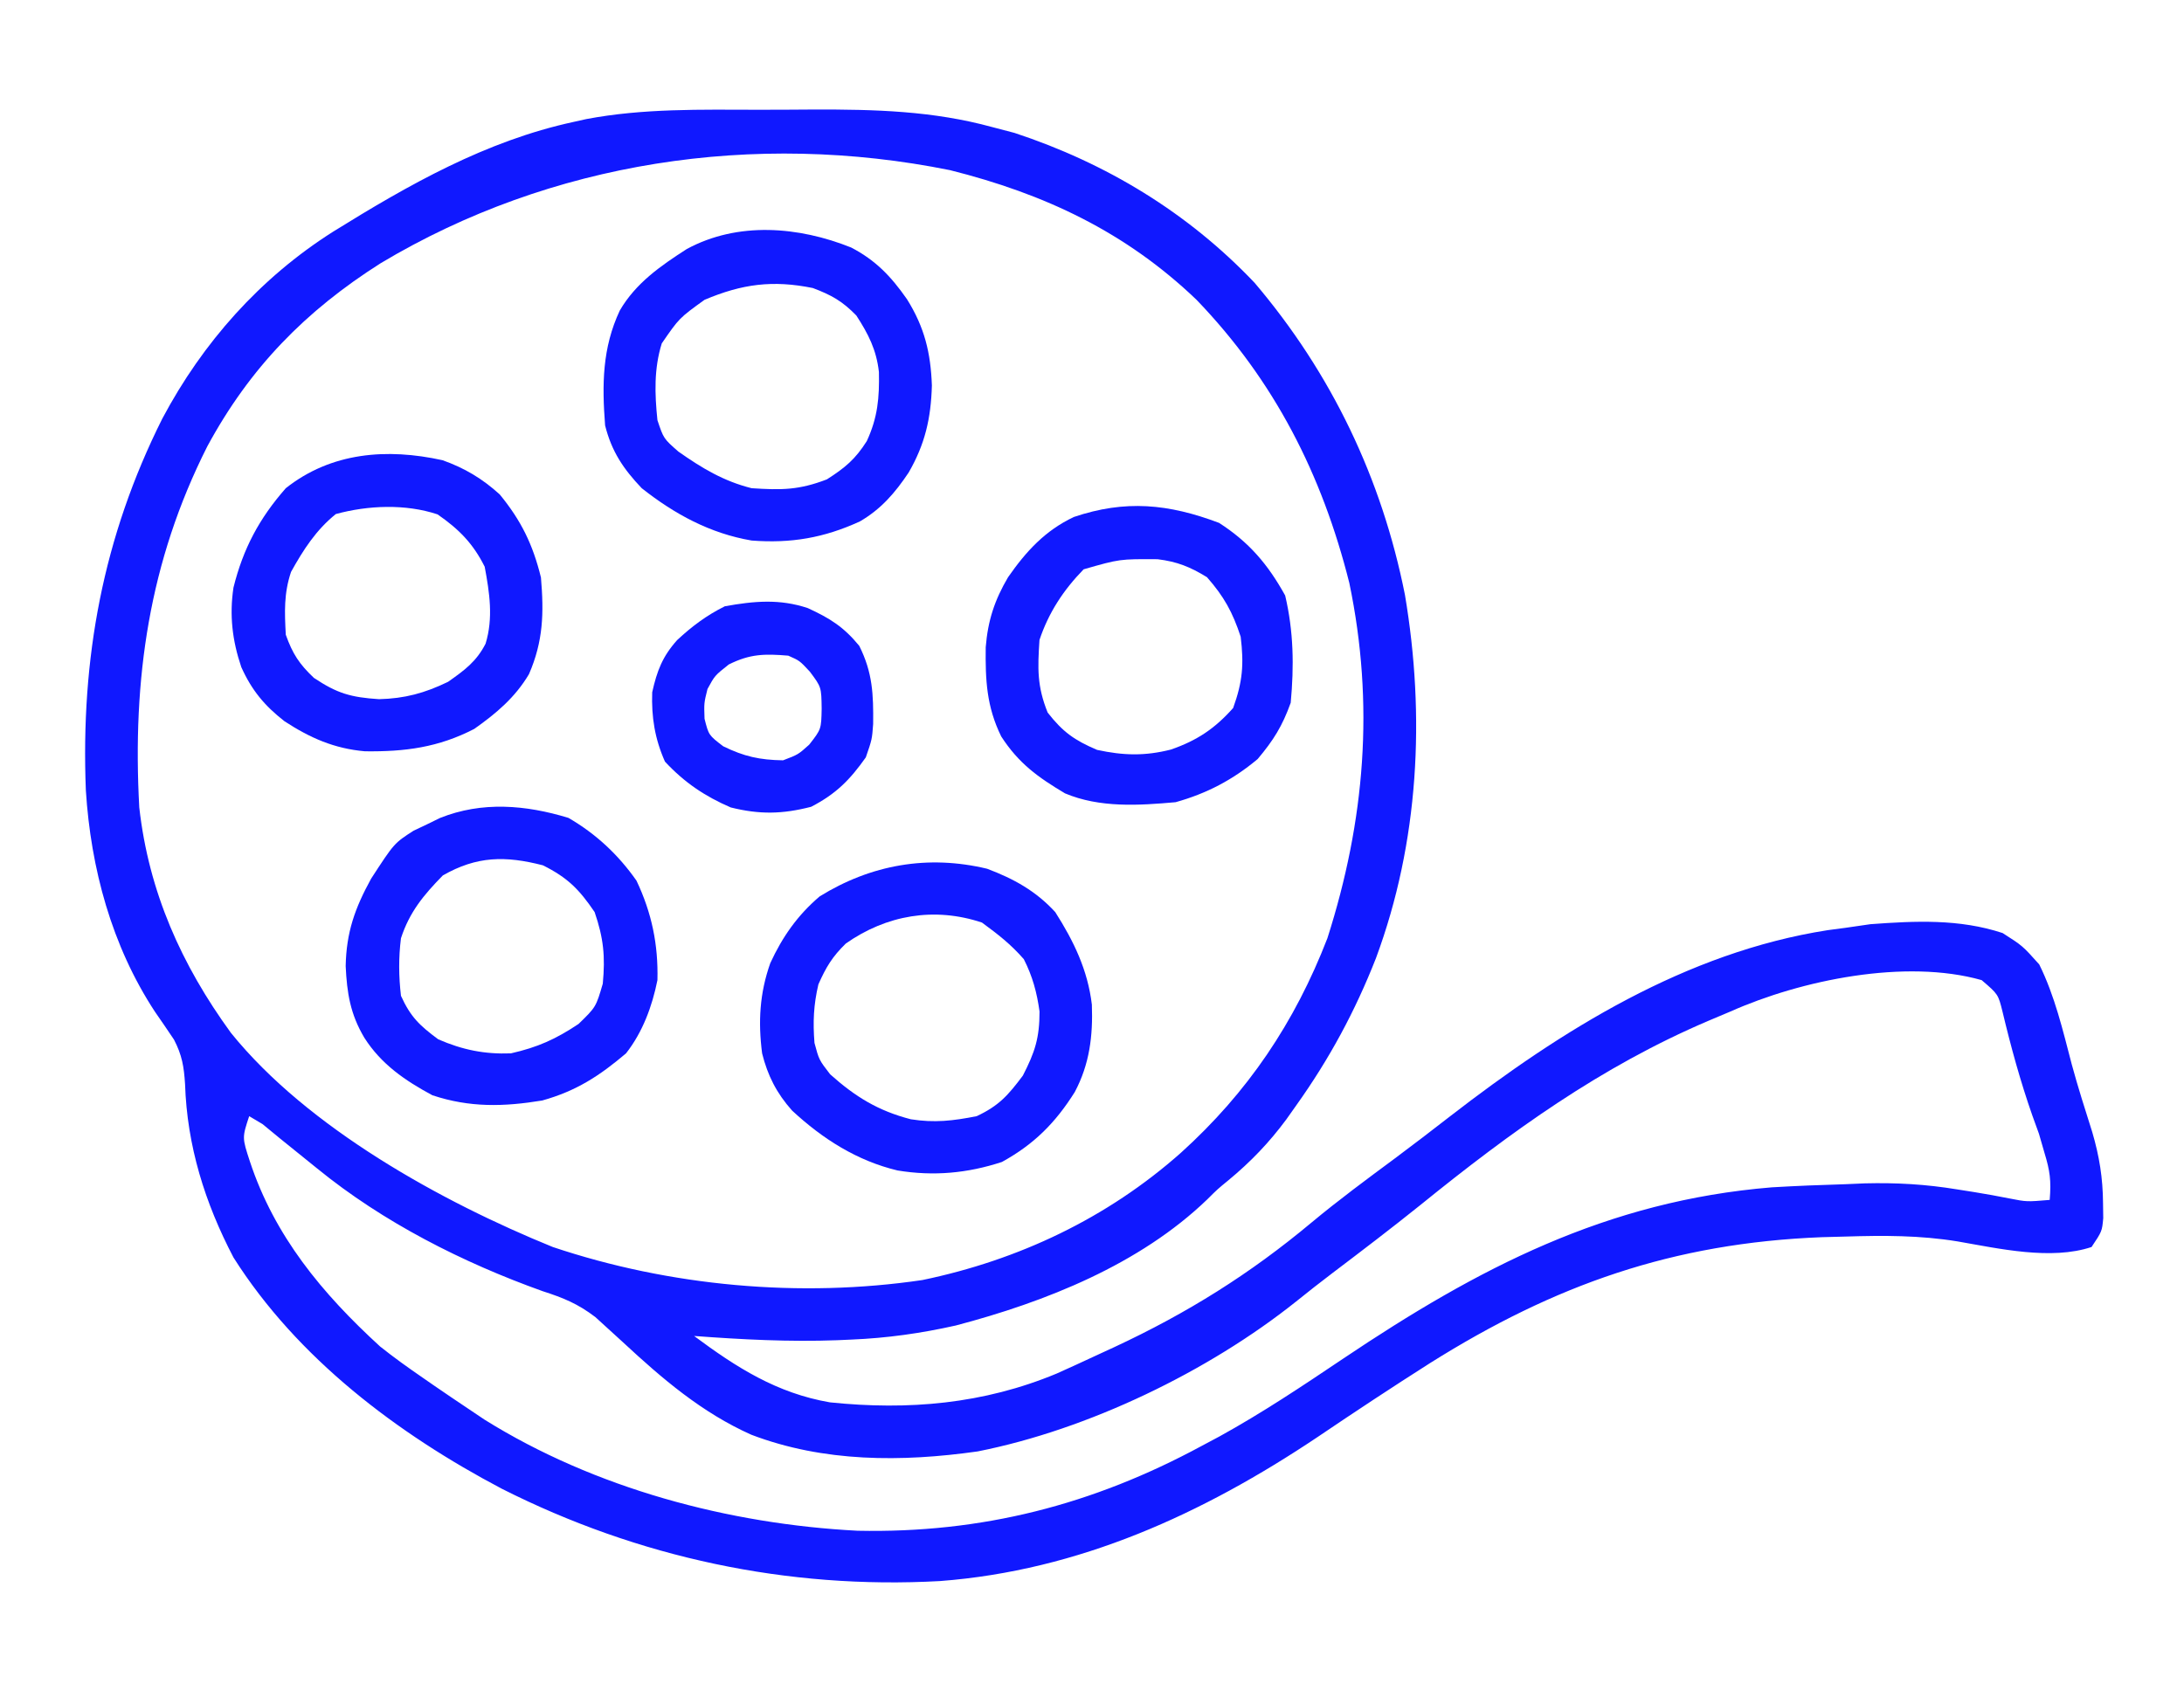
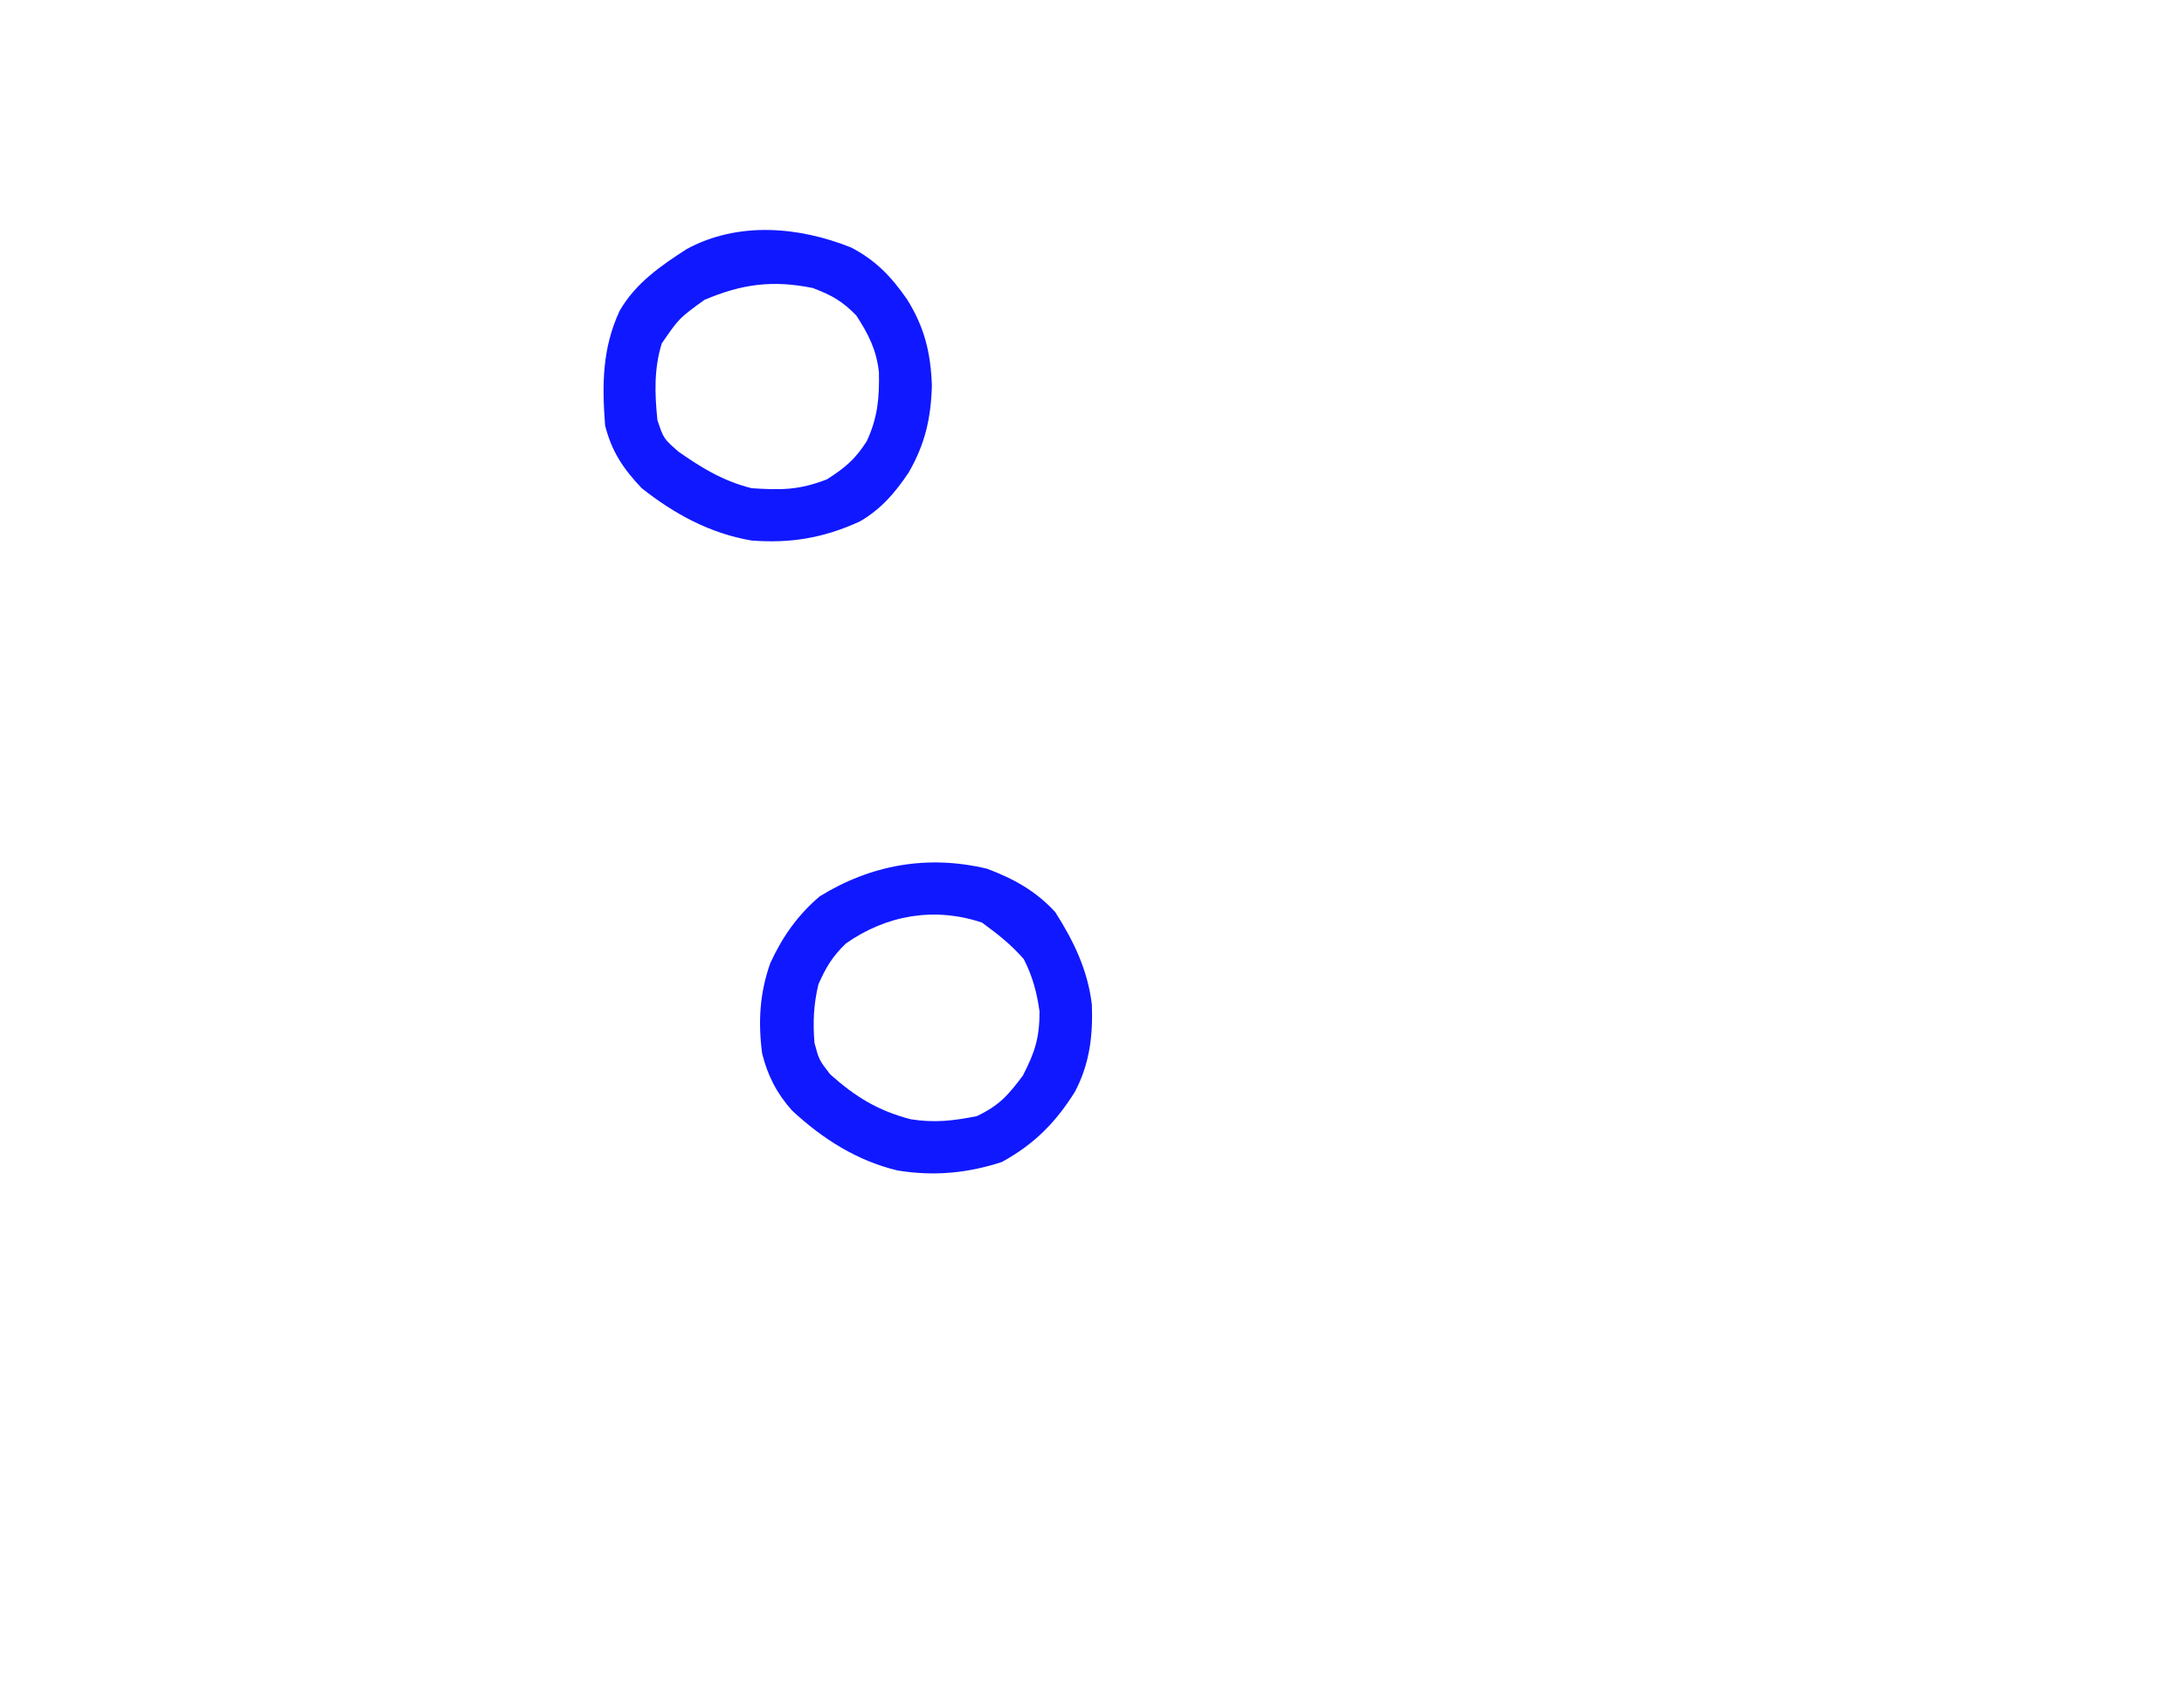
<svg xmlns="http://www.w3.org/2000/svg" width="83" height="64" viewBox="0 0 83 64" fill="none">
-   <path d="M28.839 4.172C29.532 4.173 30.226 4.168 30.919 4.163C33.25 4.157 35.451 4.212 37.716 4.832C37.993 4.904 38.27 4.977 38.555 5.052C42.035 6.199 45.143 8.078 47.678 10.748C50.602 14.19 52.513 18.186 53.393 22.61C54.171 27.223 53.929 32.003 52.292 36.419C51.499 38.44 50.518 40.257 49.253 42.029C49.132 42.2 49.011 42.372 48.886 42.548C48.232 43.432 47.528 44.165 46.681 44.865C46.264 45.207 46.264 45.207 45.882 45.588C43.312 48.065 39.734 49.485 36.323 50.383C34.998 50.68 33.717 50.861 32.358 50.918C32.091 50.93 32.091 50.93 31.82 50.942C29.998 51.01 28.195 50.916 26.378 50.781C27.99 51.979 29.518 52.955 31.54 53.304C34.52 53.613 37.378 53.367 40.159 52.209C40.639 51.994 41.118 51.775 41.595 51.552C41.847 51.436 42.099 51.319 42.358 51.2C45.121 49.911 47.502 48.426 49.843 46.469C50.871 45.613 51.944 44.822 53.018 44.026C53.72 43.504 54.412 42.971 55.103 42.435C59.343 39.153 64.073 36.197 69.46 35.356C69.796 35.311 69.796 35.311 70.139 35.266C70.45 35.221 70.762 35.175 71.083 35.129C72.795 35.003 74.456 34.923 76.106 35.465C76.864 35.949 76.864 35.949 77.498 36.658C78.091 37.854 78.397 39.169 78.734 40.456C78.969 41.323 79.243 42.178 79.514 43.034C79.783 43.949 79.916 44.779 79.923 45.733C79.925 45.921 79.928 46.108 79.931 46.301C79.885 46.803 79.885 46.803 79.487 47.399C77.953 47.911 75.972 47.461 74.403 47.188C72.974 46.953 71.583 46.957 70.139 47.002C69.84 47.01 69.542 47.018 69.235 47.026C63.573 47.249 59.087 48.833 54.343 51.814C52.905 52.729 51.484 53.667 50.073 54.622C45.708 57.545 41.003 59.697 35.72 60.097C29.925 60.418 24.253 59.203 19.073 56.589C15.102 54.496 11.301 51.63 8.873 47.797C7.787 45.719 7.109 43.556 7.033 41.208C6.99 40.544 6.92 40.108 6.612 39.516C6.373 39.159 6.13 38.804 5.884 38.45C4.244 35.947 3.451 33.009 3.263 30.044C3.063 25.028 3.912 20.416 6.169 15.911C7.708 13.014 9.887 10.565 12.653 8.81C15.532 7.023 18.457 5.358 21.803 4.633C22.04 4.58 22.04 4.58 22.283 4.526C24.448 4.116 26.644 4.168 28.839 4.172ZM14.468 10.004C11.608 11.819 9.497 13.975 7.879 16.966C5.663 21.351 5.025 25.822 5.293 30.691C5.653 33.901 6.895 36.672 8.776 39.259C11.689 42.87 16.789 45.684 21.007 47.399C25.448 48.89 30.404 49.342 35.054 48.655C38.714 47.894 42.079 46.302 44.877 43.819C47.423 41.52 49.207 38.865 50.446 35.663C51.875 31.191 52.24 26.766 51.279 22.158C50.241 18.028 48.434 14.475 45.473 11.396C42.781 8.818 39.703 7.37 36.105 6.468C28.676 4.969 20.932 6.136 14.468 10.004ZM65.763 38.448C65.345 38.624 65.345 38.624 64.919 38.804C60.833 40.548 57.422 43.014 53.985 45.799C52.885 46.683 51.764 47.537 50.64 48.388C50.172 48.745 49.708 49.105 49.252 49.475C45.915 52.137 41.349 54.34 37.156 55.169C34.266 55.578 31.306 55.584 28.553 54.535C26.677 53.699 25.164 52.403 23.67 51.015C23.513 50.872 23.357 50.729 23.195 50.582C23.008 50.411 22.82 50.239 22.626 50.063C21.96 49.556 21.416 49.334 20.622 49.078C17.582 47.99 14.564 46.461 12.056 44.416C11.585 44.032 11.113 43.651 10.639 43.272C10.421 43.092 10.203 42.913 9.978 42.728C9.811 42.629 9.643 42.529 9.47 42.426C9.201 43.242 9.201 43.242 9.495 44.142C10.434 46.988 12.242 49.164 14.443 51.179C14.97 51.6 15.516 51.989 16.072 52.372C16.221 52.476 16.371 52.579 16.525 52.686C16.956 52.982 17.39 53.275 17.825 53.566C18.12 53.764 18.12 53.764 18.421 53.966C22.605 56.574 27.696 57.931 32.588 58.184C37.302 58.283 41.523 57.203 45.672 54.958C45.894 54.84 46.116 54.722 46.344 54.6C47.969 53.704 49.499 52.682 51.037 51.648C56.167 48.203 61.058 45.646 67.334 45.131C68.269 45.076 69.203 45.039 70.139 45.012C70.38 45.002 70.622 44.991 70.871 44.98C72.067 44.95 73.196 45.014 74.376 45.209C74.595 45.243 74.815 45.278 75.041 45.314C75.485 45.386 75.927 45.466 76.368 45.554C77.025 45.683 77.025 45.683 77.896 45.609C77.957 44.871 77.906 44.506 77.697 43.819C77.628 43.58 77.559 43.342 77.488 43.096C77.406 42.867 77.323 42.638 77.237 42.402C76.781 41.101 76.424 39.798 76.104 38.458C75.939 37.793 75.939 37.793 75.31 37.255C72.412 36.434 68.453 37.25 65.763 38.448Z" fill="#1018FF" />
  <path d="M32.345 9.407C33.279 9.892 33.864 10.507 34.468 11.372C35.136 12.441 35.37 13.408 35.415 14.653C35.381 15.895 35.155 16.883 34.533 17.96C34.017 18.732 33.488 19.349 32.68 19.819C31.313 20.447 30.057 20.66 28.565 20.546C26.985 20.276 25.64 19.545 24.388 18.557C23.693 17.826 23.244 17.163 22.996 16.17C22.877 14.62 22.886 13.226 23.555 11.802C24.161 10.76 25.104 10.106 26.101 9.465C28.048 8.411 30.357 8.61 32.345 9.407ZM26.775 11.396C25.812 12.091 25.812 12.091 25.15 13.052C24.85 14.017 24.881 14.972 24.985 15.971C25.219 16.671 25.219 16.671 25.78 17.164C26.677 17.794 27.498 18.29 28.565 18.557C29.696 18.631 30.362 18.631 31.425 18.221C32.118 17.779 32.505 17.455 32.941 16.767C33.358 15.866 33.422 15.122 33.402 14.139C33.306 13.293 33.003 12.701 32.544 11.993C32.01 11.445 31.605 11.218 30.89 10.948C29.369 10.639 28.207 10.791 26.775 11.396Z" fill="#1018FF" />
-   <path d="M16.819 17.493C17.662 17.794 18.329 18.192 18.991 18.793C19.805 19.785 20.25 20.694 20.558 21.951C20.673 23.304 20.647 24.373 20.103 25.625C19.578 26.51 18.856 27.12 18.022 27.707C16.658 28.412 15.389 28.576 13.87 28.557C12.702 28.455 11.785 28.05 10.81 27.414C10.052 26.823 9.565 26.235 9.17 25.357C8.829 24.35 8.715 23.39 8.872 22.336C9.242 20.848 9.853 19.706 10.861 18.557C12.587 17.19 14.703 17.026 16.819 17.493ZM12.763 19.539C12.009 20.146 11.528 20.898 11.06 21.739C10.785 22.563 10.815 23.262 10.861 24.127C11.121 24.853 11.371 25.238 11.93 25.767C12.81 26.354 13.325 26.506 14.404 26.576C15.381 26.552 16.14 26.346 17.027 25.917C17.651 25.478 18.105 25.149 18.454 24.466C18.752 23.491 18.605 22.531 18.42 21.541C17.977 20.656 17.44 20.113 16.629 19.552C15.415 19.147 13.989 19.205 12.763 19.539Z" fill="#1018FF" />
-   <path d="M46.329 19.875C47.471 20.61 48.185 21.451 48.841 22.635C49.163 23.998 49.181 25.319 49.052 26.712C48.731 27.604 48.399 28.134 47.796 28.851C46.851 29.642 45.86 30.162 44.676 30.492C43.273 30.617 41.795 30.712 40.474 30.156C39.434 29.535 38.714 29.016 38.05 27.993C37.491 26.855 37.446 25.846 37.461 24.601C37.542 23.592 37.798 22.808 38.311 21.939C38.999 20.953 39.713 20.171 40.809 19.651C42.767 18.989 44.405 19.149 46.329 19.875ZM41.182 21.64C40.417 22.425 39.852 23.283 39.504 24.325C39.433 25.403 39.41 26.082 39.815 27.085C40.391 27.823 40.831 28.136 41.692 28.503C42.697 28.721 43.513 28.742 44.502 28.49C45.487 28.148 46.163 27.7 46.864 26.911C47.224 25.916 47.278 25.251 47.15 24.201C46.844 23.27 46.516 22.674 45.869 21.939C45.224 21.545 44.744 21.35 43.992 21.256C42.551 21.247 42.551 21.247 41.182 21.64Z" fill="#1018FF" />
-   <path d="M30.699 23.114C31.538 23.499 32.064 23.828 32.655 24.549C33.165 25.569 33.195 26.395 33.183 27.519C33.14 28.105 33.14 28.105 32.904 28.788C32.296 29.648 31.772 30.177 30.828 30.666C29.732 30.948 28.868 30.965 27.77 30.691C26.779 30.263 26.006 29.739 25.271 28.95C24.885 28.078 24.754 27.259 24.786 26.314C24.969 25.498 25.175 24.955 25.735 24.329C26.305 23.8 26.85 23.392 27.546 23.045C28.655 22.845 29.626 22.756 30.699 23.114ZM27.695 25.258C27.164 25.679 27.164 25.679 26.887 26.19C26.754 26.723 26.754 26.723 26.775 27.321C26.934 27.945 26.934 27.945 27.484 28.366C28.28 28.756 28.872 28.886 29.759 28.9C30.334 28.681 30.334 28.681 30.753 28.304C31.211 27.718 31.211 27.718 31.226 26.936C31.215 26.116 31.215 26.116 30.778 25.531C30.39 25.113 30.39 25.113 29.958 24.922C29.061 24.847 28.506 24.852 27.695 25.258Z" fill="#1018FF" />
-   <path d="M21.603 31.088C22.648 31.694 23.497 32.487 24.189 33.475C24.769 34.697 25.019 35.907 24.985 37.255C24.784 38.255 24.422 39.234 23.791 40.039C22.778 40.898 21.902 41.468 20.608 41.83C19.146 42.07 17.855 42.105 16.431 41.631C15.393 41.073 14.485 40.451 13.845 39.443C13.312 38.547 13.185 37.745 13.137 36.72C13.163 35.432 13.488 34.521 14.103 33.4C14.981 32.049 14.981 32.049 15.716 31.576C15.882 31.497 16.048 31.418 16.22 31.337C16.469 31.215 16.469 31.215 16.723 31.091C18.32 30.452 19.981 30.593 21.603 31.088ZM16.829 33.276C16.095 34.024 15.563 34.669 15.238 35.663C15.145 36.402 15.152 37.112 15.238 37.851C15.603 38.655 15.948 38.982 16.655 39.505C17.578 39.907 18.415 40.076 19.415 40.039C20.434 39.808 21.12 39.5 21.988 38.92C22.648 38.279 22.648 38.279 22.908 37.391C23.006 36.35 22.937 35.659 22.598 34.669C22.011 33.802 21.57 33.359 20.633 32.891C19.208 32.524 18.121 32.535 16.829 33.276Z" fill="#1018FF" />
  <path d="M37.516 33.022C38.526 33.403 39.367 33.866 40.103 34.669C40.809 35.776 41.338 36.873 41.495 38.187C41.538 39.374 41.41 40.443 40.846 41.508C40.11 42.679 39.299 43.495 38.076 44.167C36.762 44.598 35.478 44.714 34.11 44.49C32.566 44.121 31.26 43.288 30.103 42.214C29.517 41.559 29.173 40.882 28.963 40.039C28.808 38.84 28.869 37.751 29.274 36.608C29.735 35.608 30.311 34.787 31.151 34.072C33.099 32.866 35.262 32.481 37.516 33.022ZM32.146 35.862C31.629 36.366 31.393 36.761 31.102 37.416C30.919 38.193 30.89 38.846 30.953 39.642C31.125 40.285 31.125 40.285 31.549 40.835C32.504 41.689 33.373 42.223 34.615 42.544C35.516 42.686 36.219 42.604 37.119 42.426C37.965 42.027 38.307 41.638 38.872 40.885C39.333 39.989 39.506 39.452 39.506 38.448C39.407 37.727 39.24 37.109 38.909 36.459C38.415 35.892 37.932 35.518 37.318 35.067C35.508 34.463 33.689 34.78 32.146 35.862Z" fill="#1018FF" />
</svg>